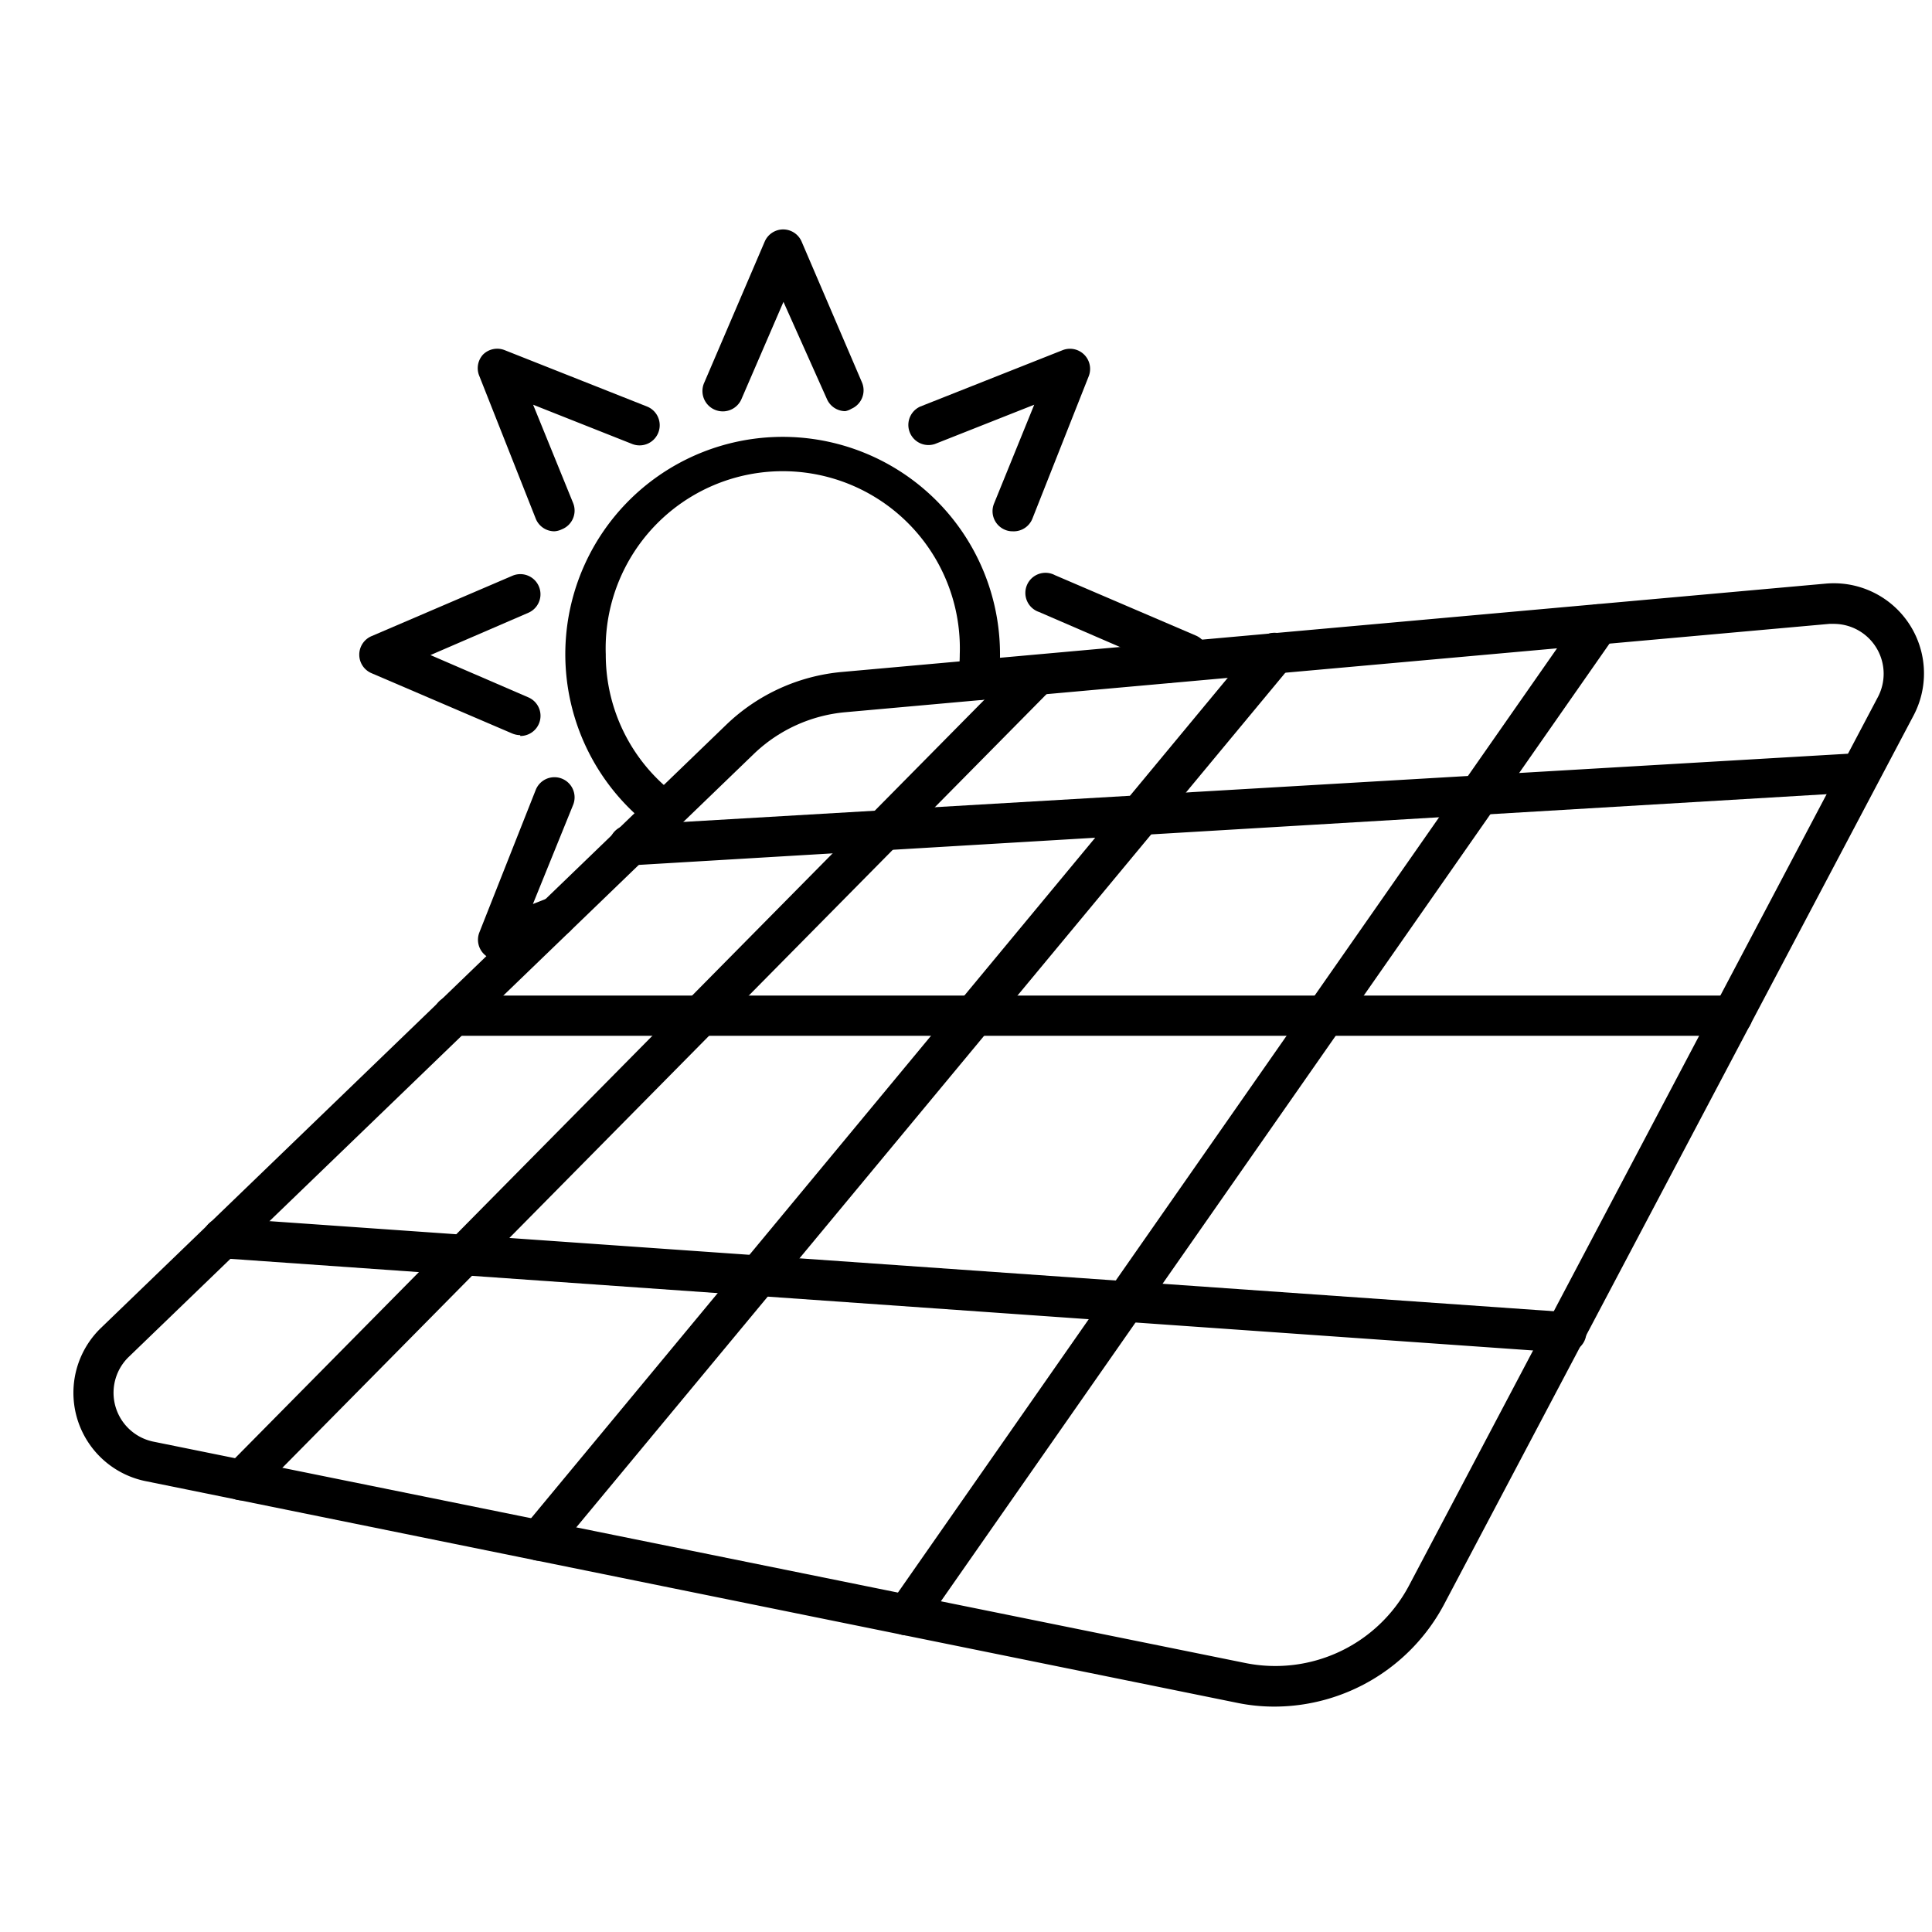
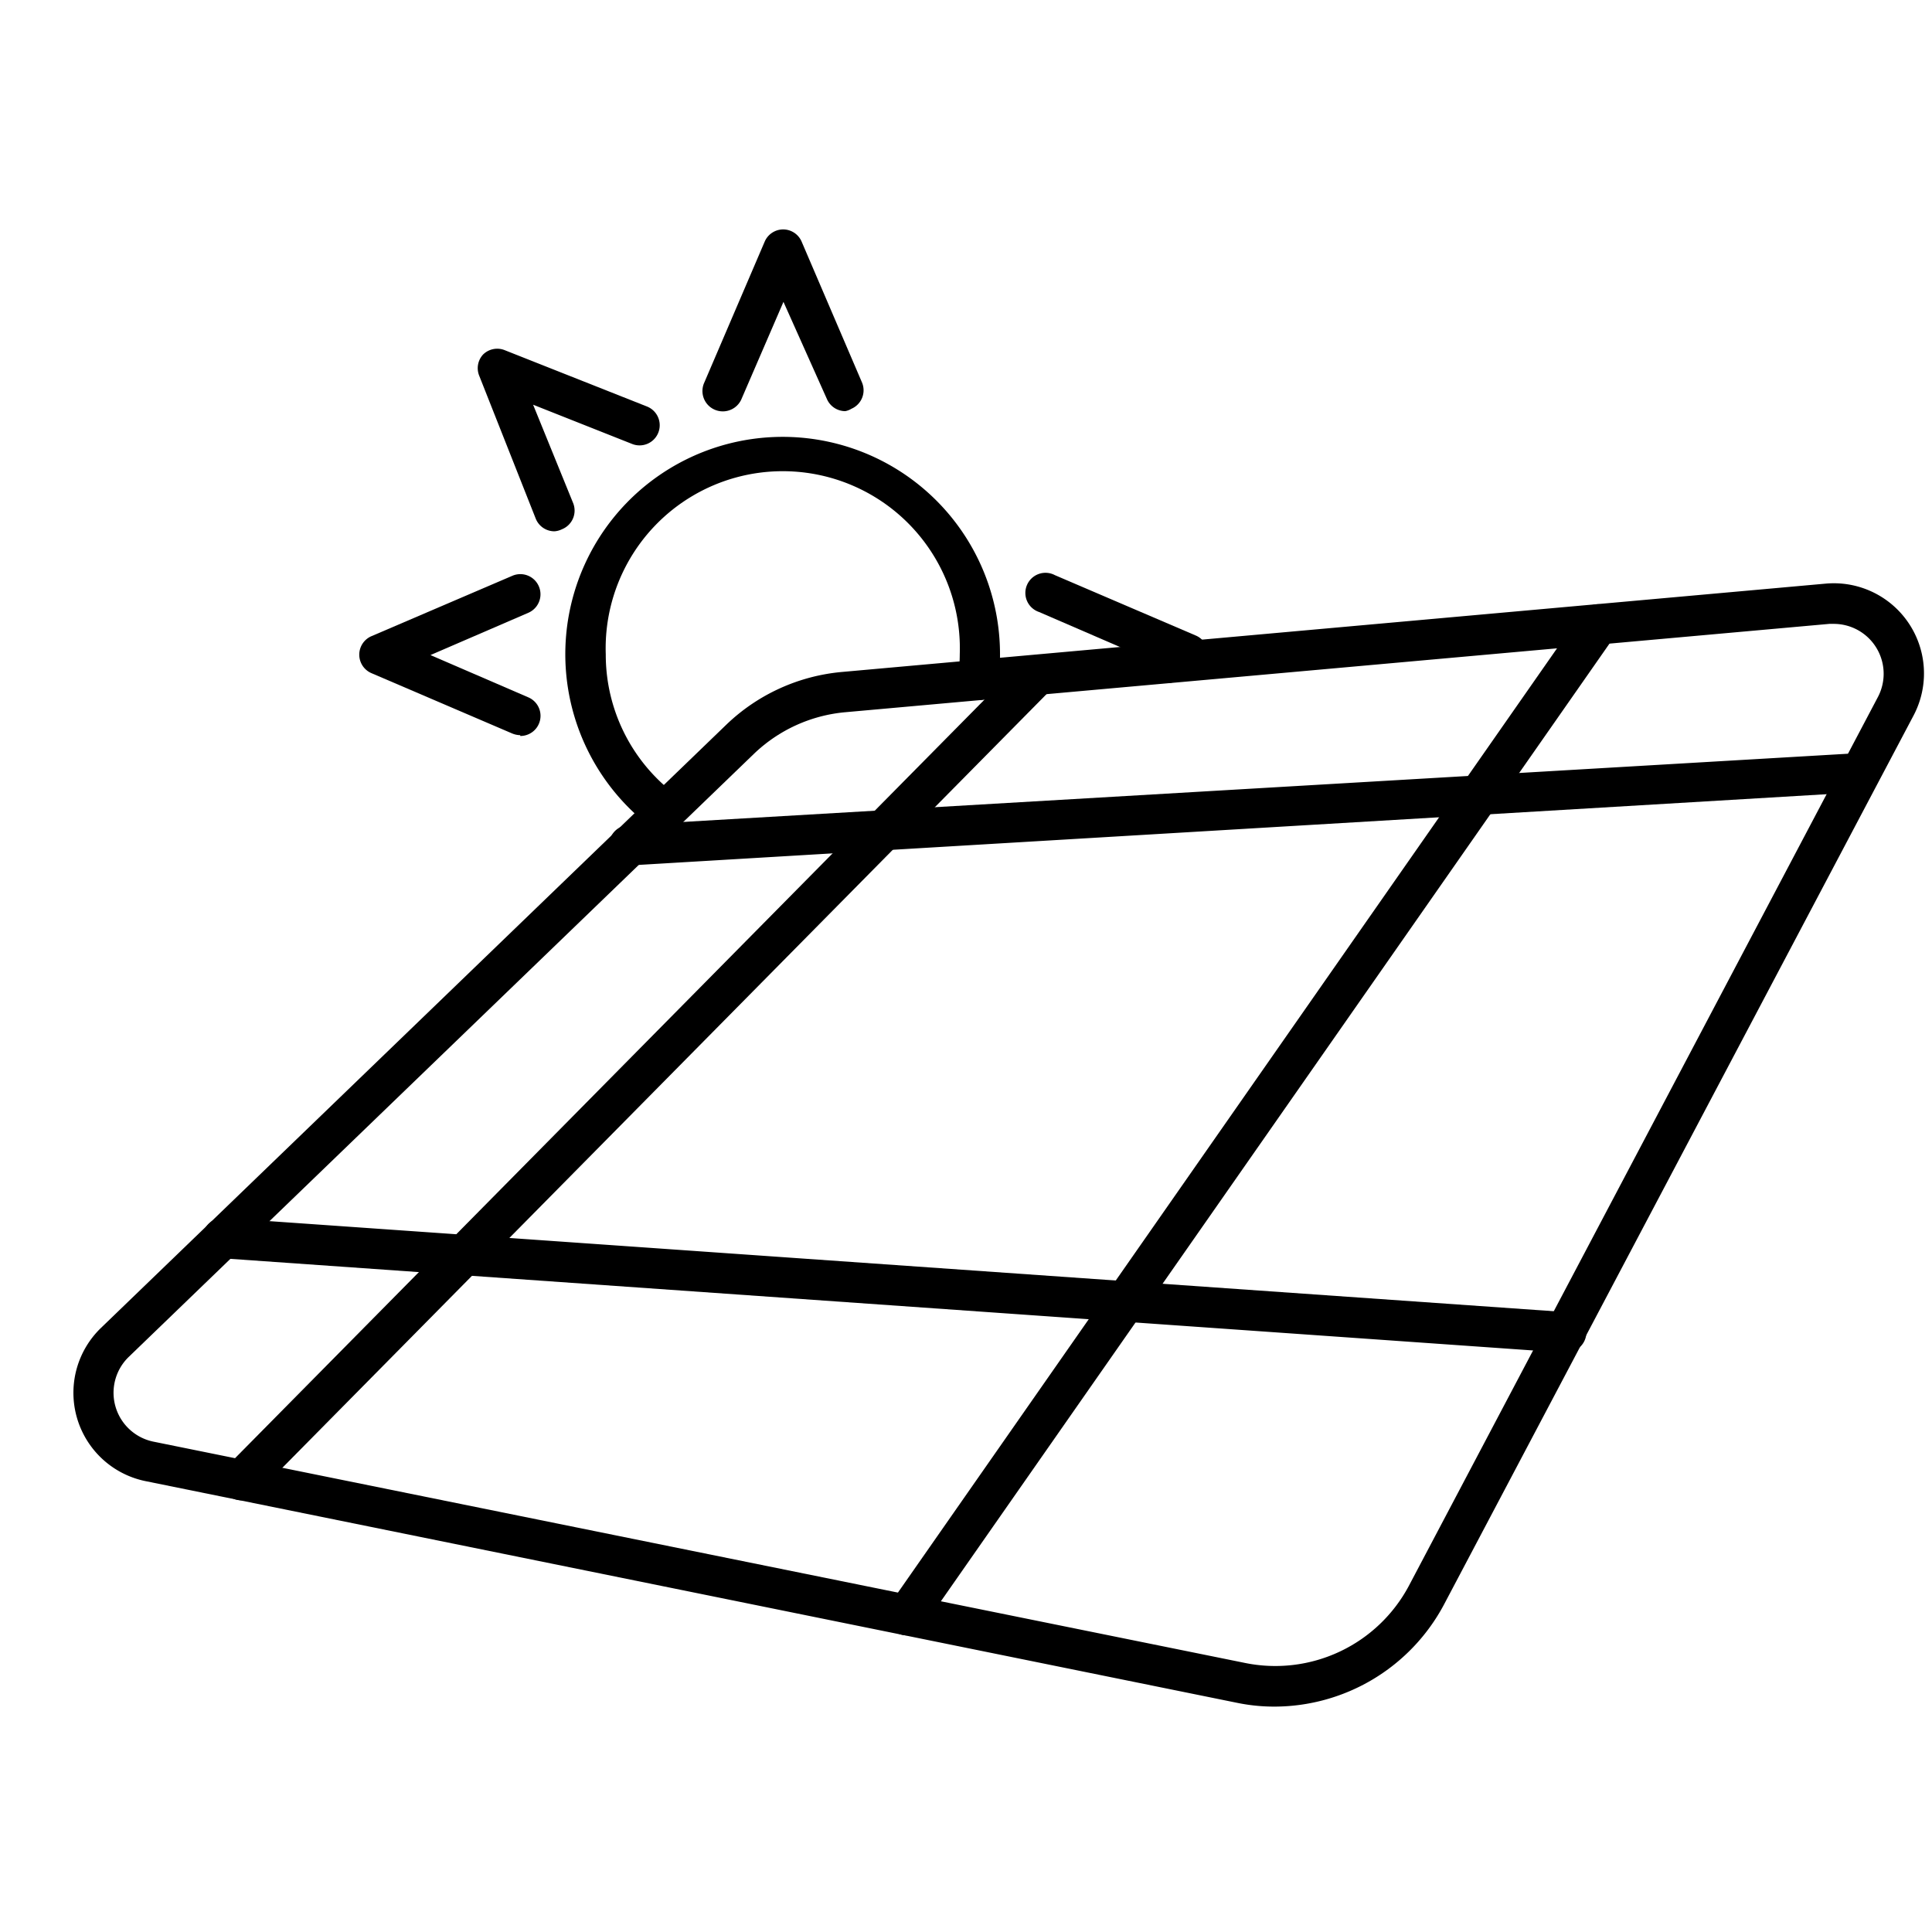
<svg xmlns="http://www.w3.org/2000/svg" id="expnaded" viewBox="0 0 96 96">
  <path d="M63.33,84.8a9.13,9.13,0,0,1-1.87-.19L7.2,73.59A4.48,4.48,0,0,1,5,66l31.1-30a9.52,9.52,0,0,1,5.73-2.61L90.72,29a4.48,4.48,0,0,1,4.36,6.56L71.74,79.75A9.56,9.56,0,0,1,63.33,84.8ZM91.14,31l-.24,0h0L42,35.39a7.53,7.53,0,0,0-4.53,2.06l-31.1,30A2.48,2.48,0,0,0,7.6,71.63l54.26,11A7.52,7.52,0,0,0,70,78.81L93.32,34.62A2.48,2.48,0,0,0,91.14,31Zm-.33-1h0Z" />
  <path d="M12,74.55a1,1,0,0,1-.71-.29,1,1,0,0,1,0-1.41l39.52-40a1,1,0,1,1,1.42,1.41l-39.51,40A1,1,0,0,1,12,74.55Z" />
-   <path d="M26.79,77.55a1,1,0,0,1-.64-.23A1,1,0,0,1,26,75.91L62.54,31.83A1,1,0,0,1,64,31.7a1,1,0,0,1,.13,1.41L27.56,77.19A1,1,0,0,1,26.79,77.55Z" />
  <path d="M45.05,81.26a1,1,0,0,1-.57-.18,1,1,0,0,1-.25-1.39L78.6,30.45a1,1,0,1,1,1.64,1.15L45.87,80.83A1,1,0,0,1,45.05,81.26Z" />
  <path d="M31.29,43a1,1,0,0,1-.05-2l61.14-3.58a1,1,0,0,1,1.05.94,1,1,0,0,1-.94,1L31.35,43Z" />
-   <path d="M86.08,51.47H22.52a1,1,0,1,1,0-2H86.08a1,1,0,1,1,0,2Z" />
  <path d="M77.76,67.21h-.07L11,62.52a1,1,0,1,1,.14-2l66.72,4.68a1,1,0,0,1-.07,2Z" />
  <path d="M33,41.34a1,1,0,0,1-.6-.2,10.8,10.8,0,1,1,17.29-8.63,9.36,9.36,0,0,1-.1,1.41,1,1,0,0,1-1.12.86,1,1,0,0,1-.86-1.13,8.62,8.62,0,0,0,.08-1.14,8.8,8.8,0,1,0-17.59,0,8.71,8.71,0,0,0,3.5,7,1,1,0,0,1,.2,1.4A1,1,0,0,1,33,41.34Z" />
  <path d="M42,20.43a1,1,0,0,1-.91-.6L38.93,15l-2.1,4.86A1,1,0,1,1,35,19l3-7a1,1,0,0,1,.91-.6,1,1,0,0,1,.92.6l3,7a1,1,0,0,1-.52,1.31A.92.92,0,0,1,42,20.43Z" />
  <path d="M27.55,26.4a1,1,0,0,1-.93-.63l-2.8-7.08A1,1,0,0,1,24,17.62a1,1,0,0,1,1.08-.22l7.07,2.8a1,1,0,1,1-.74,1.86l-4.92-1.95L28.48,25a1,1,0,0,1-.56,1.3A1,1,0,0,1,27.55,26.4Z" />
  <path d="M25.85,36.53a1.09,1.09,0,0,1-.39-.08l-7-3a1,1,0,0,1,0-1.84l7-3a1,1,0,0,1,.79,1.84l-4.86,2.1,4.86,2.1a1,1,0,0,1-.4,1.92Z" />
-   <path d="M24.75,47.7a1,1,0,0,1-.71-.3,1,1,0,0,1-.22-1.07l2.8-7.08a1,1,0,1,1,1.86.74l-2,4.93.74-.29A1,1,0,0,1,28,46.49l-2.88,1.14A1.15,1.15,0,0,1,24.75,47.7Z" />
  <path d="M58,33.94a1,1,0,0,1-.92-.6,1,1,0,0,1-.06-.6l-5.39-2.33a1,1,0,1,1,.79-1.83l7,3a1,1,0,0,1,0,1.84l-1,.43A.91.91,0,0,1,58,33.94Z" />
-   <path d="M50.32,26.4a.94.94,0,0,1-.37-.07,1,1,0,0,1-.56-1.3l2-4.92-4.93,1.95a1,1,0,0,1-.73-1.86l7.07-2.8a1,1,0,0,1,1.3,1.29l-2.8,7.08A1,1,0,0,1,50.32,26.4Z" />
</svg>